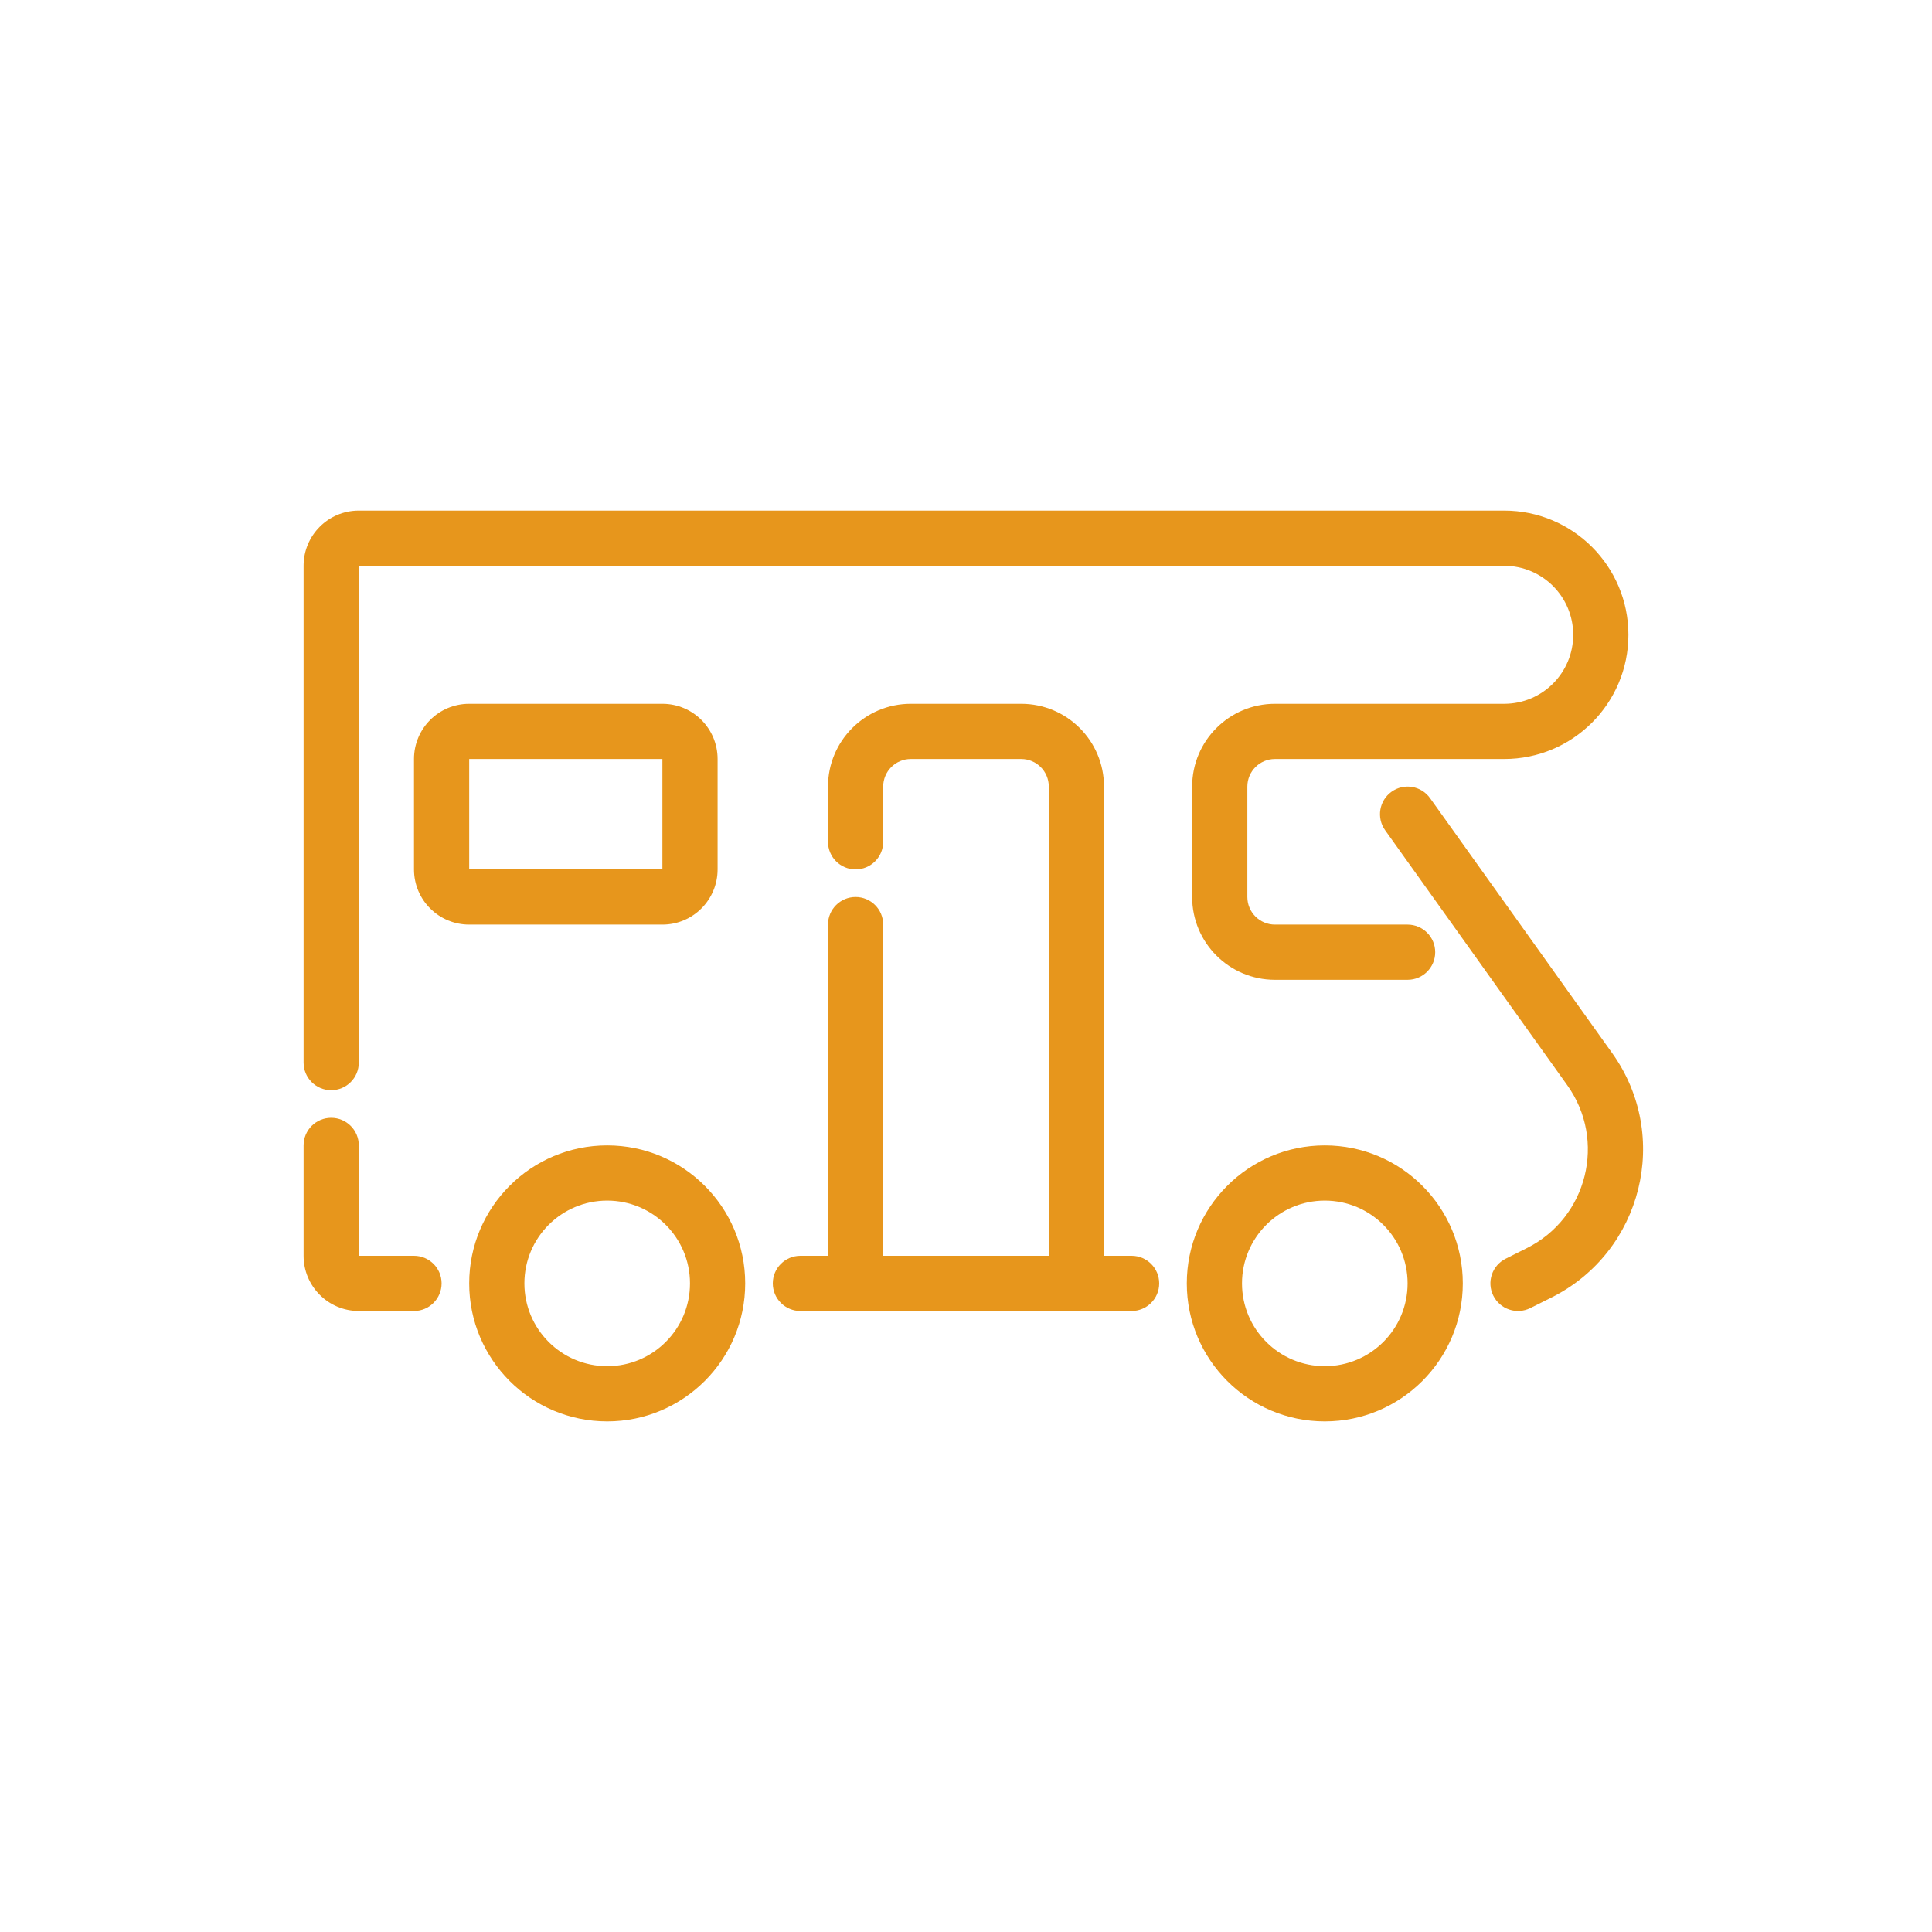
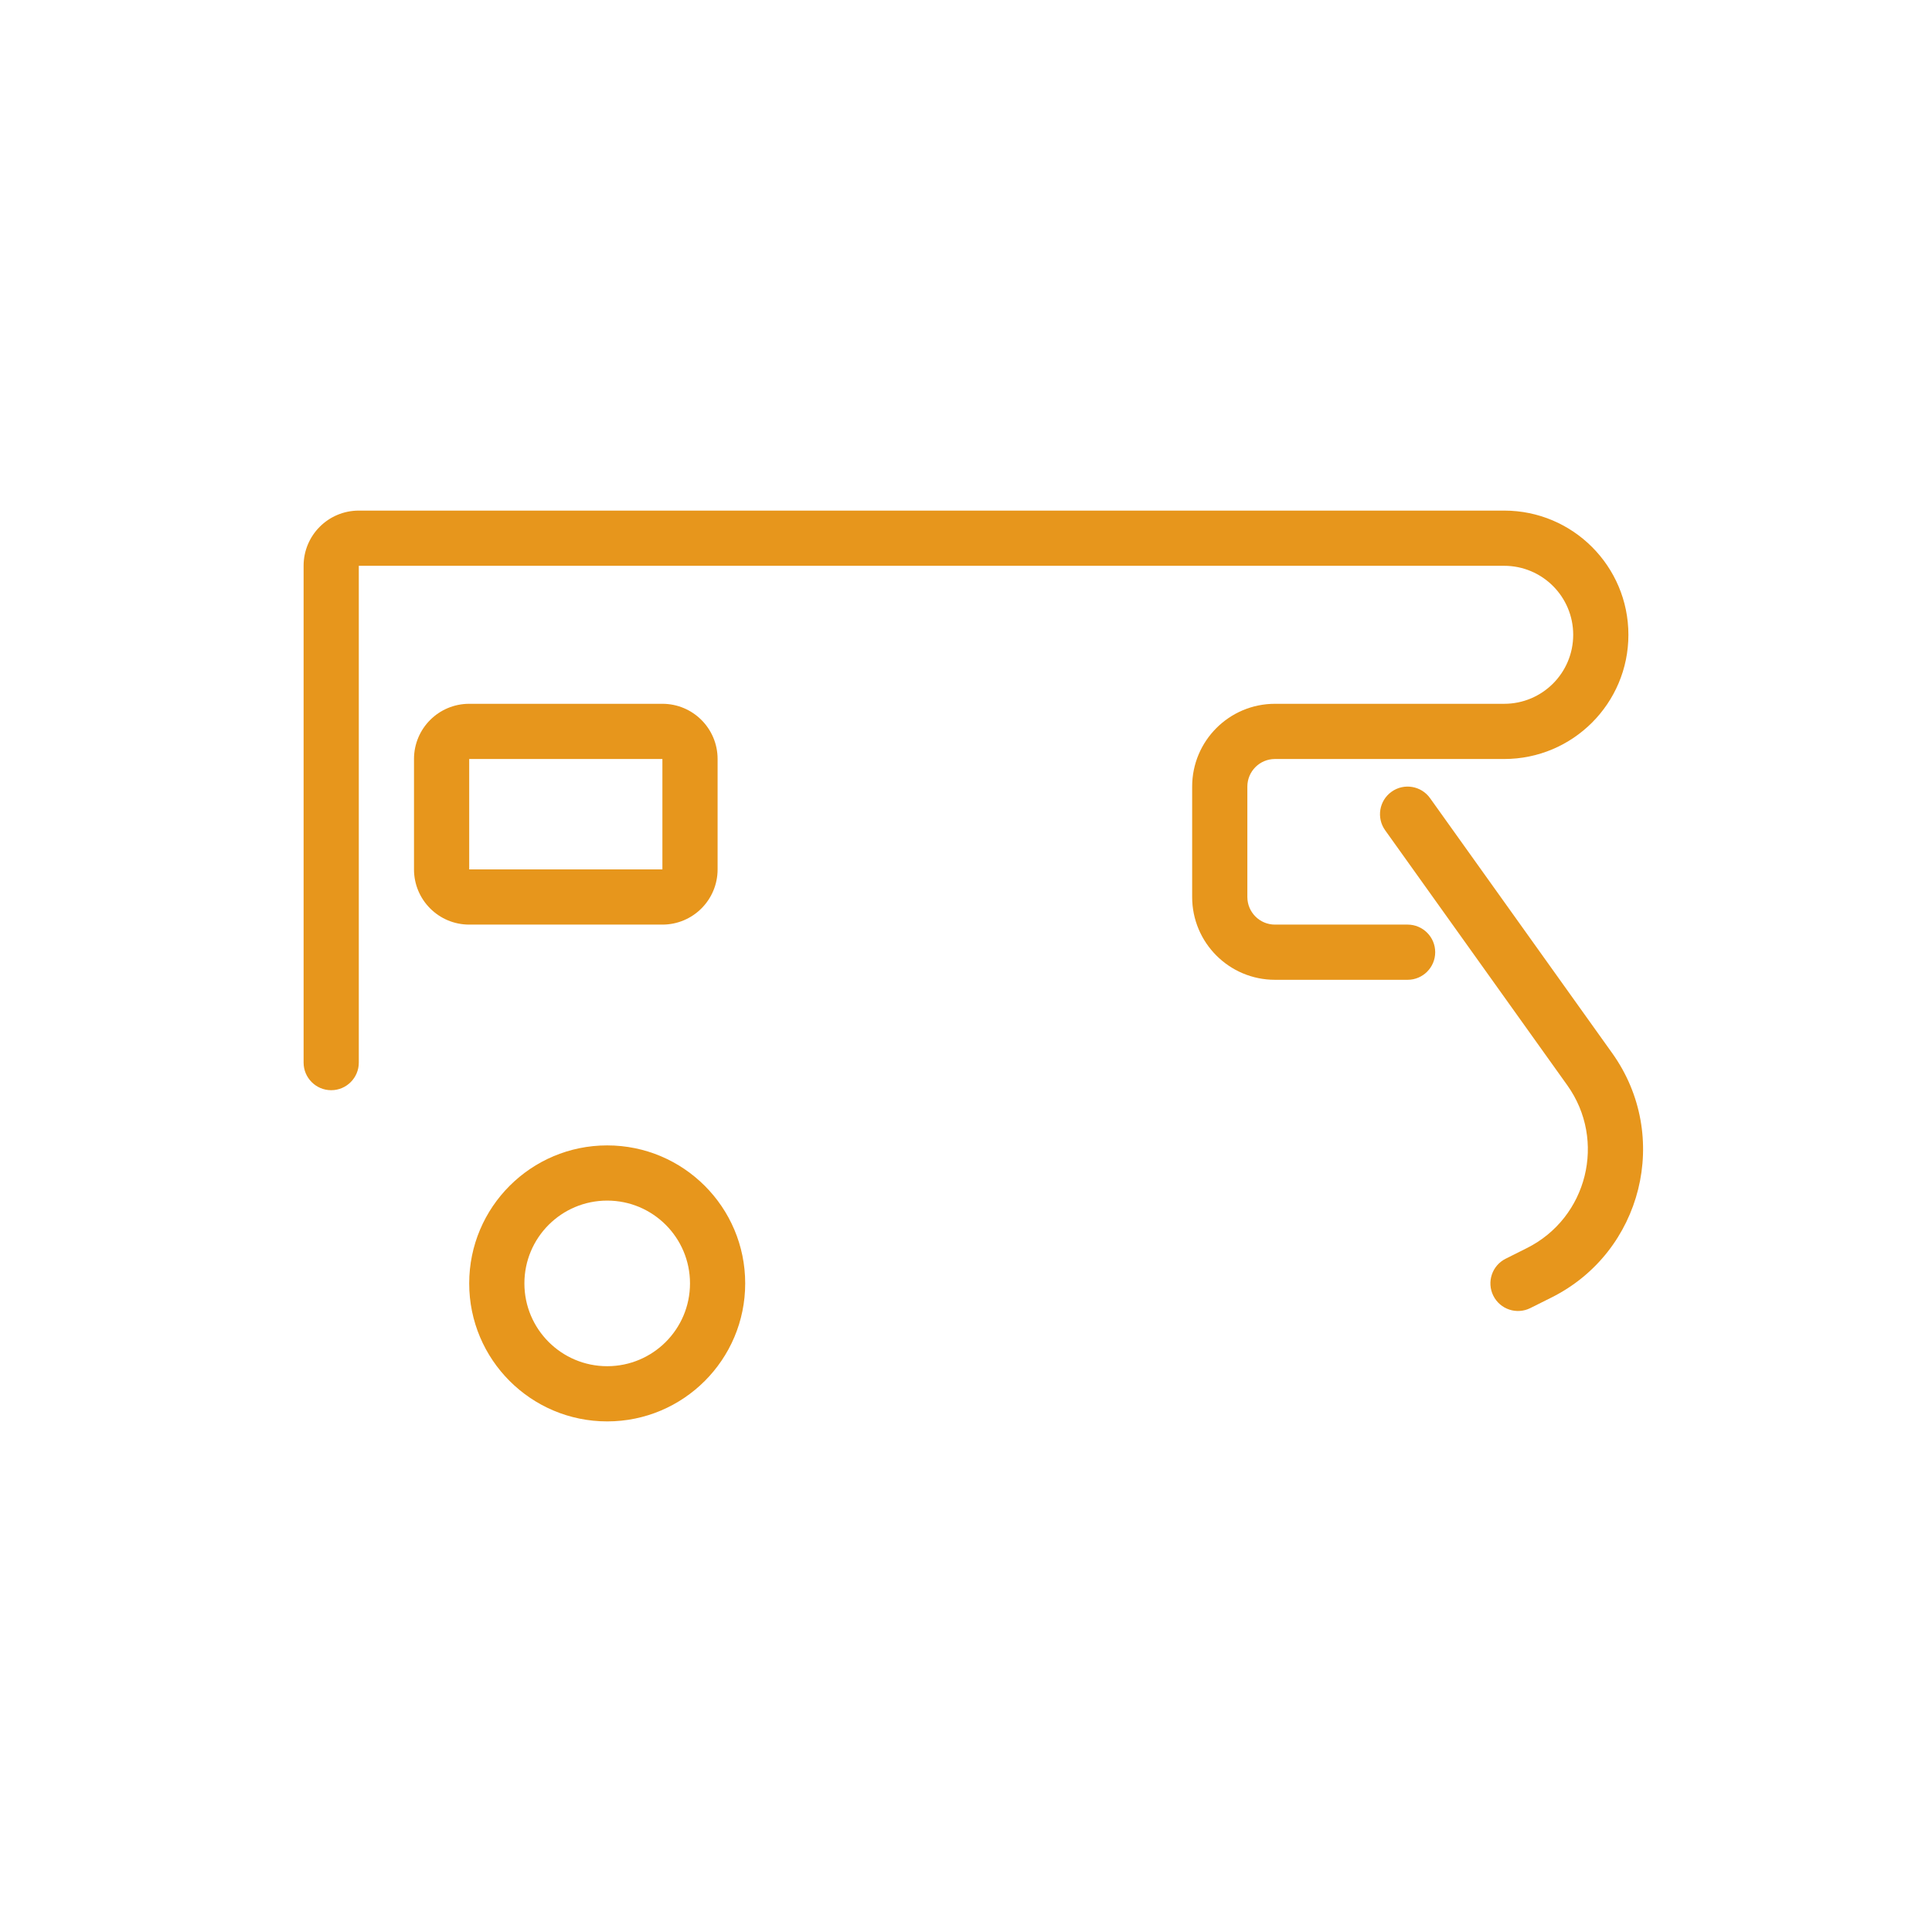
<svg xmlns="http://www.w3.org/2000/svg" width="70" height="70" viewBox="0 0 70 70" fill="none">
  <path d="M13 18.5C11.895 18.5 11 19.395 11 20.5V38.5C11 39.052 11.448 39.5 12 39.5C12.552 39.5 13 39.052 13 38.5V20.5L54.5 20.5C55.881 20.5 57 21.619 57 23C57 24.381 55.881 25.5 54.5 25.5H46.194C44.537 25.5 43.194 26.843 43.194 28.5V32.5C43.194 34.157 44.537 35.5 46.194 35.5H51C51.552 35.5 52 35.052 52 34.5C52 33.948 51.552 33.5 51 33.5H46.194C45.642 33.5 45.194 33.052 45.194 32.5V28.5C45.194 27.948 45.642 27.5 46.194 27.5H54.5C56.985 27.5 59 25.485 59 23C59 20.515 56.985 18.5 54.5 18.5H13Z" fill="#e7961c" />
-   <path d="M33 25.5C31.343 25.5 30 26.843 30 28.5V30.5C30 31.052 30.448 31.5 31 31.5C31.552 31.5 32 31.052 32 30.5V28.5C32 27.948 32.448 27.5 33 27.5H37C37.552 27.5 38 27.948 38 28.5V45.5H32V33.5C32 32.948 31.552 32.5 31 32.5C30.448 32.5 30 32.948 30 33.5V45.5H29C28.448 45.5 28 45.948 28 46.5C28 47.052 28.448 47.5 29 47.5H41C41.552 47.5 42 47.052 42 46.5C42 45.948 41.552 45.5 41 45.5H40V28.5C40 26.843 38.657 25.5 37 25.5H33Z" fill="#e7961c" />
-   <path d="M12 40.5C12.552 40.5 13 40.948 13 41.5V45.5H15C15.552 45.5 16 45.948 16 46.5C16 47.052 15.552 47.5 15 47.5H13C11.895 47.5 11 46.605 11 45.5V41.5C11 40.948 11.448 40.5 12 40.5Z" fill="#e7961c" />
  <path fill-rule="evenodd" clip-rule="evenodd" d="M22 51.5C24.761 51.5 27 49.261 27 46.5C27 43.739 24.761 41.5 22 41.5C19.239 41.5 17 43.739 17 46.5C17 49.261 19.239 51.5 22 51.5ZM22 49.5C23.657 49.5 25 48.157 25 46.5C25 44.843 23.657 43.5 22 43.5C20.343 43.5 19 44.843 19 46.5C19 48.157 20.343 49.5 22 49.5Z" fill="#e7961c" />
-   <path fill-rule="evenodd" clip-rule="evenodd" d="M53 46.5C53 49.261 50.761 51.5 48 51.5C45.239 51.5 43 49.261 43 46.5C43 43.739 45.239 41.5 48 41.5C50.761 41.5 53 43.739 53 46.5ZM51 46.5C51 48.157 49.657 49.5 48 49.5C46.343 49.5 45 48.157 45 46.5C45 44.843 46.343 43.5 48 43.5C49.657 43.5 51 44.843 51 46.5Z" fill="#e7961c" />
  <path d="M50.419 28.686C50.868 28.365 51.493 28.469 51.814 28.919L58.413 38.157C60.556 41.157 59.511 45.362 56.214 47.011L55.447 47.394C54.953 47.641 54.353 47.441 54.106 46.947C53.859 46.453 54.059 45.853 54.553 45.606L55.319 45.222C57.518 44.123 58.214 41.32 56.785 39.32L50.186 30.081C49.865 29.632 49.969 29.007 50.419 28.686Z" fill="#e7961c" />
  <path fill-rule="evenodd" clip-rule="evenodd" d="M15 27.5C15 26.395 15.895 25.5 17 25.5H24C25.105 25.5 26 26.395 26 27.5V31.5C26 32.605 25.105 33.5 24 33.5H17C15.895 33.5 15 32.605 15 31.5V27.5ZM17 27.5H24V31.5H17V27.5Z" fill="#e7961c" />
</svg>